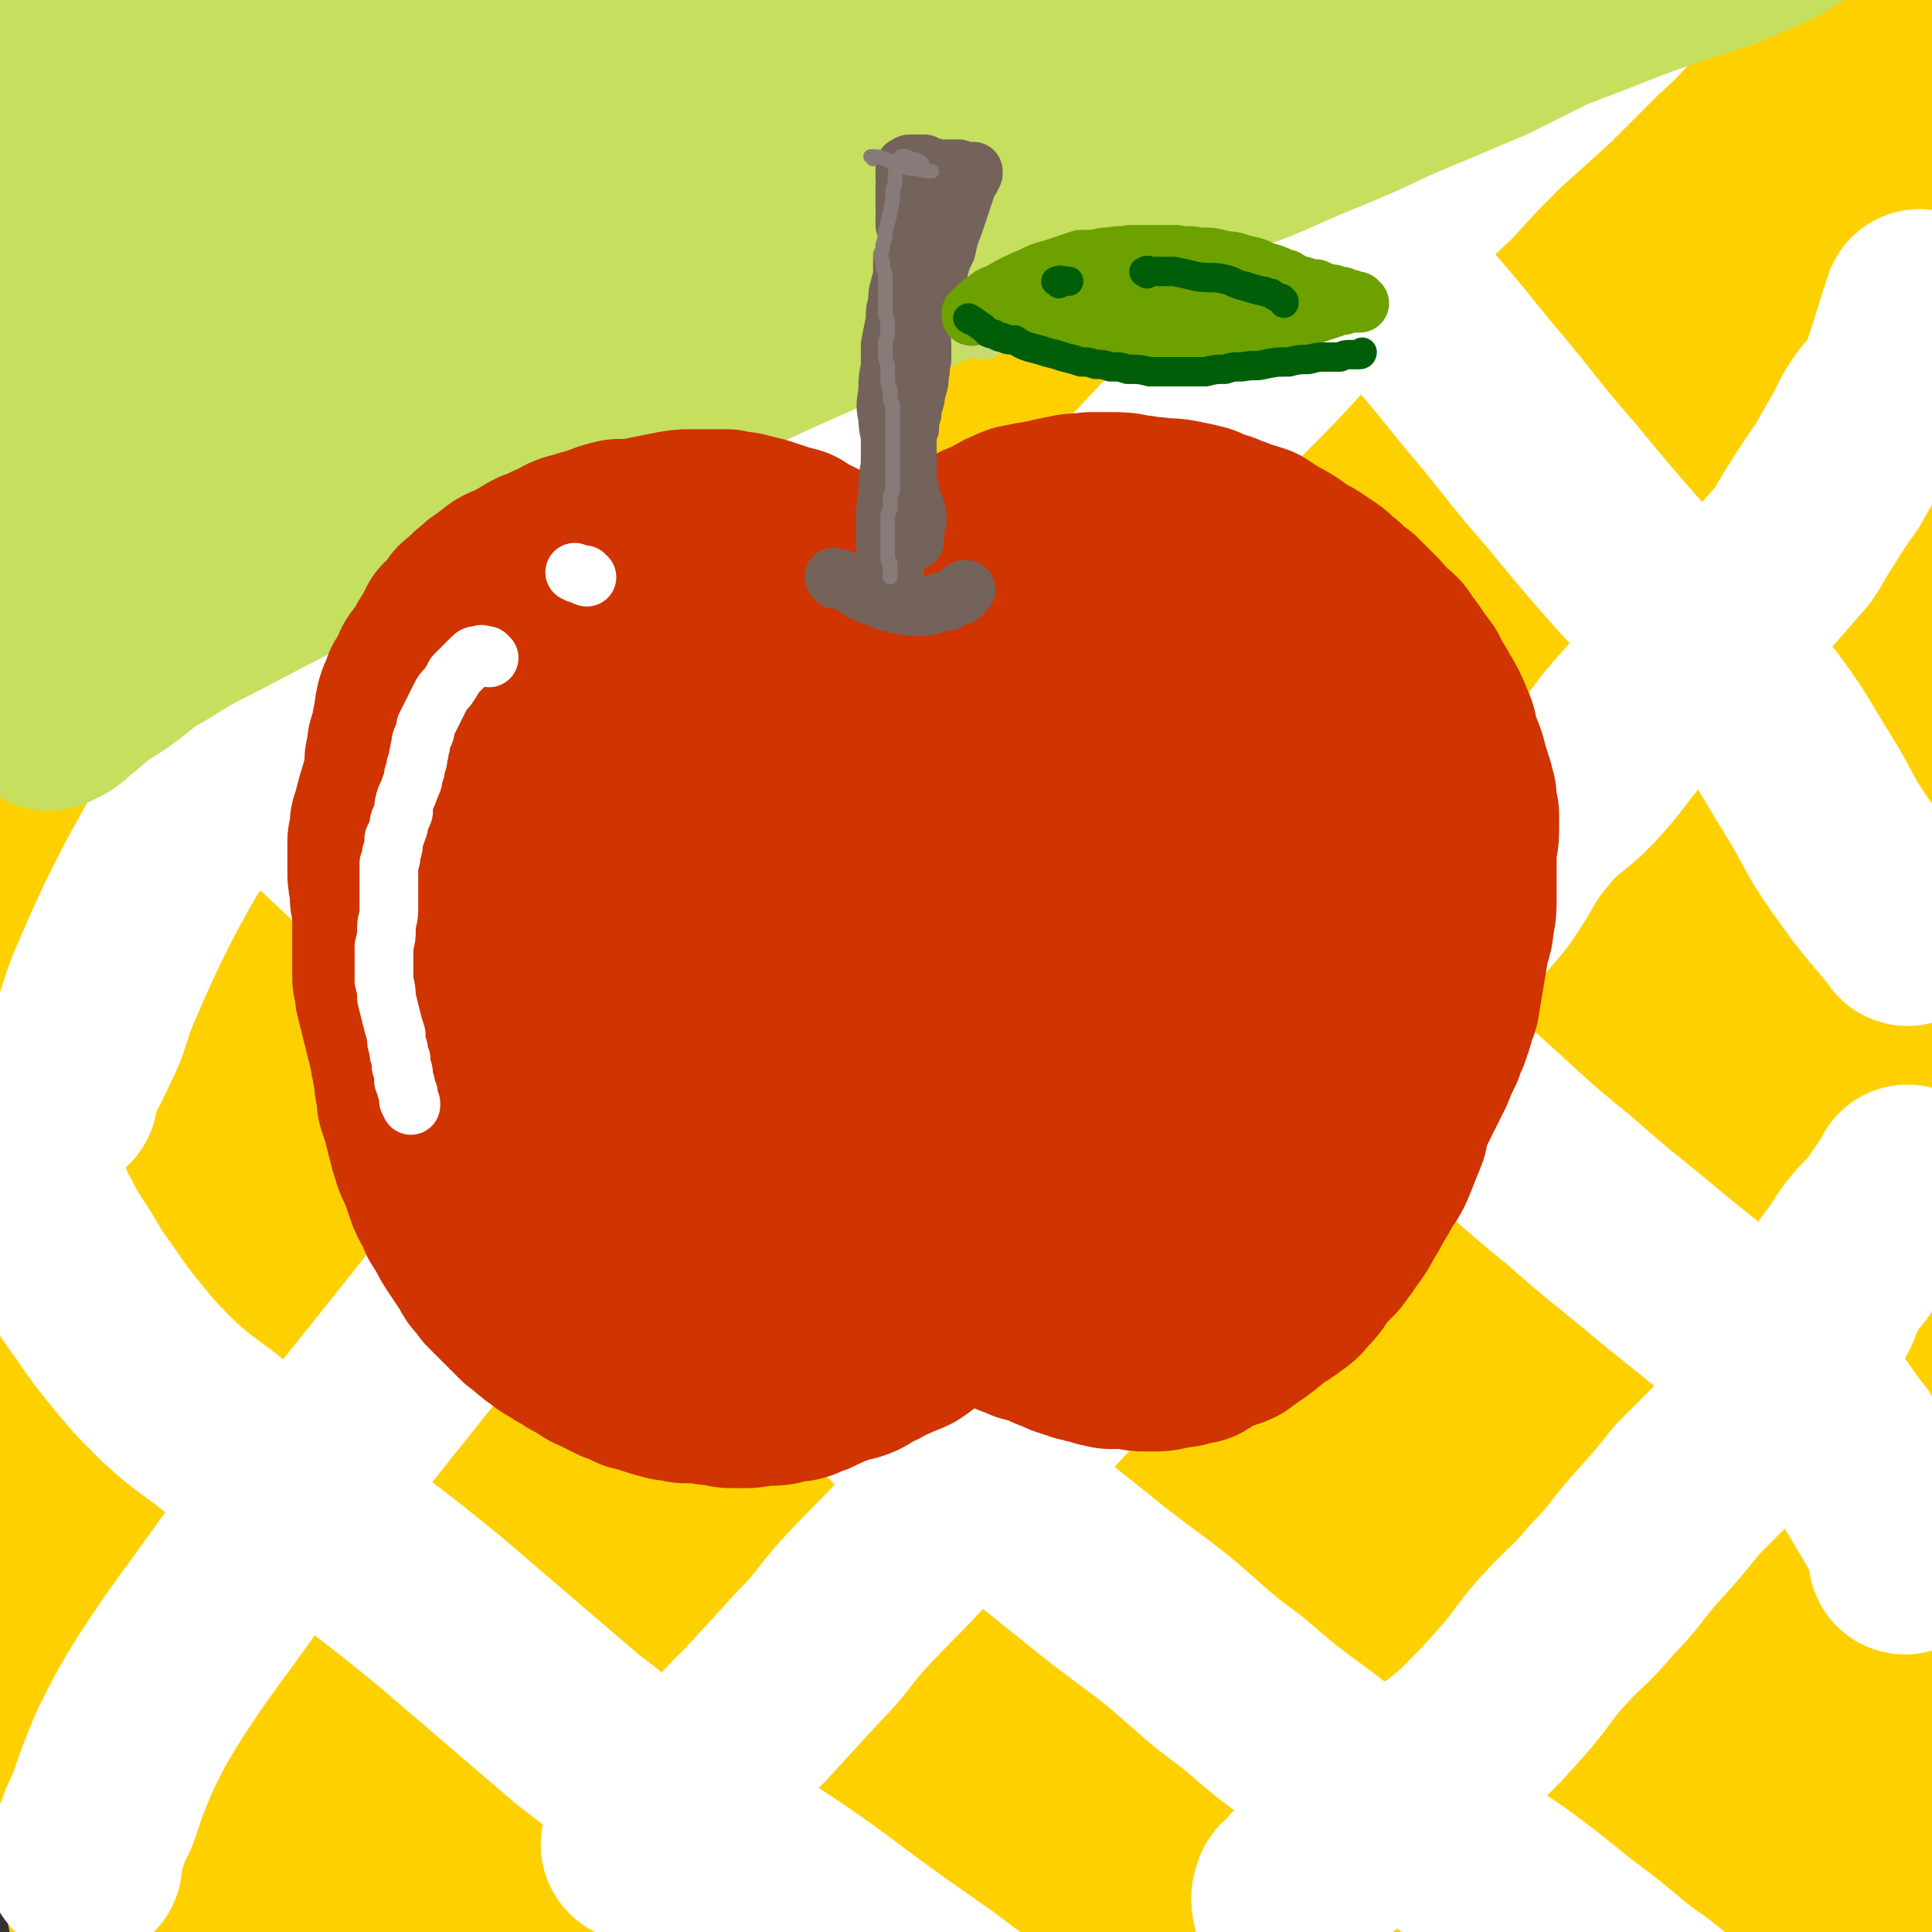
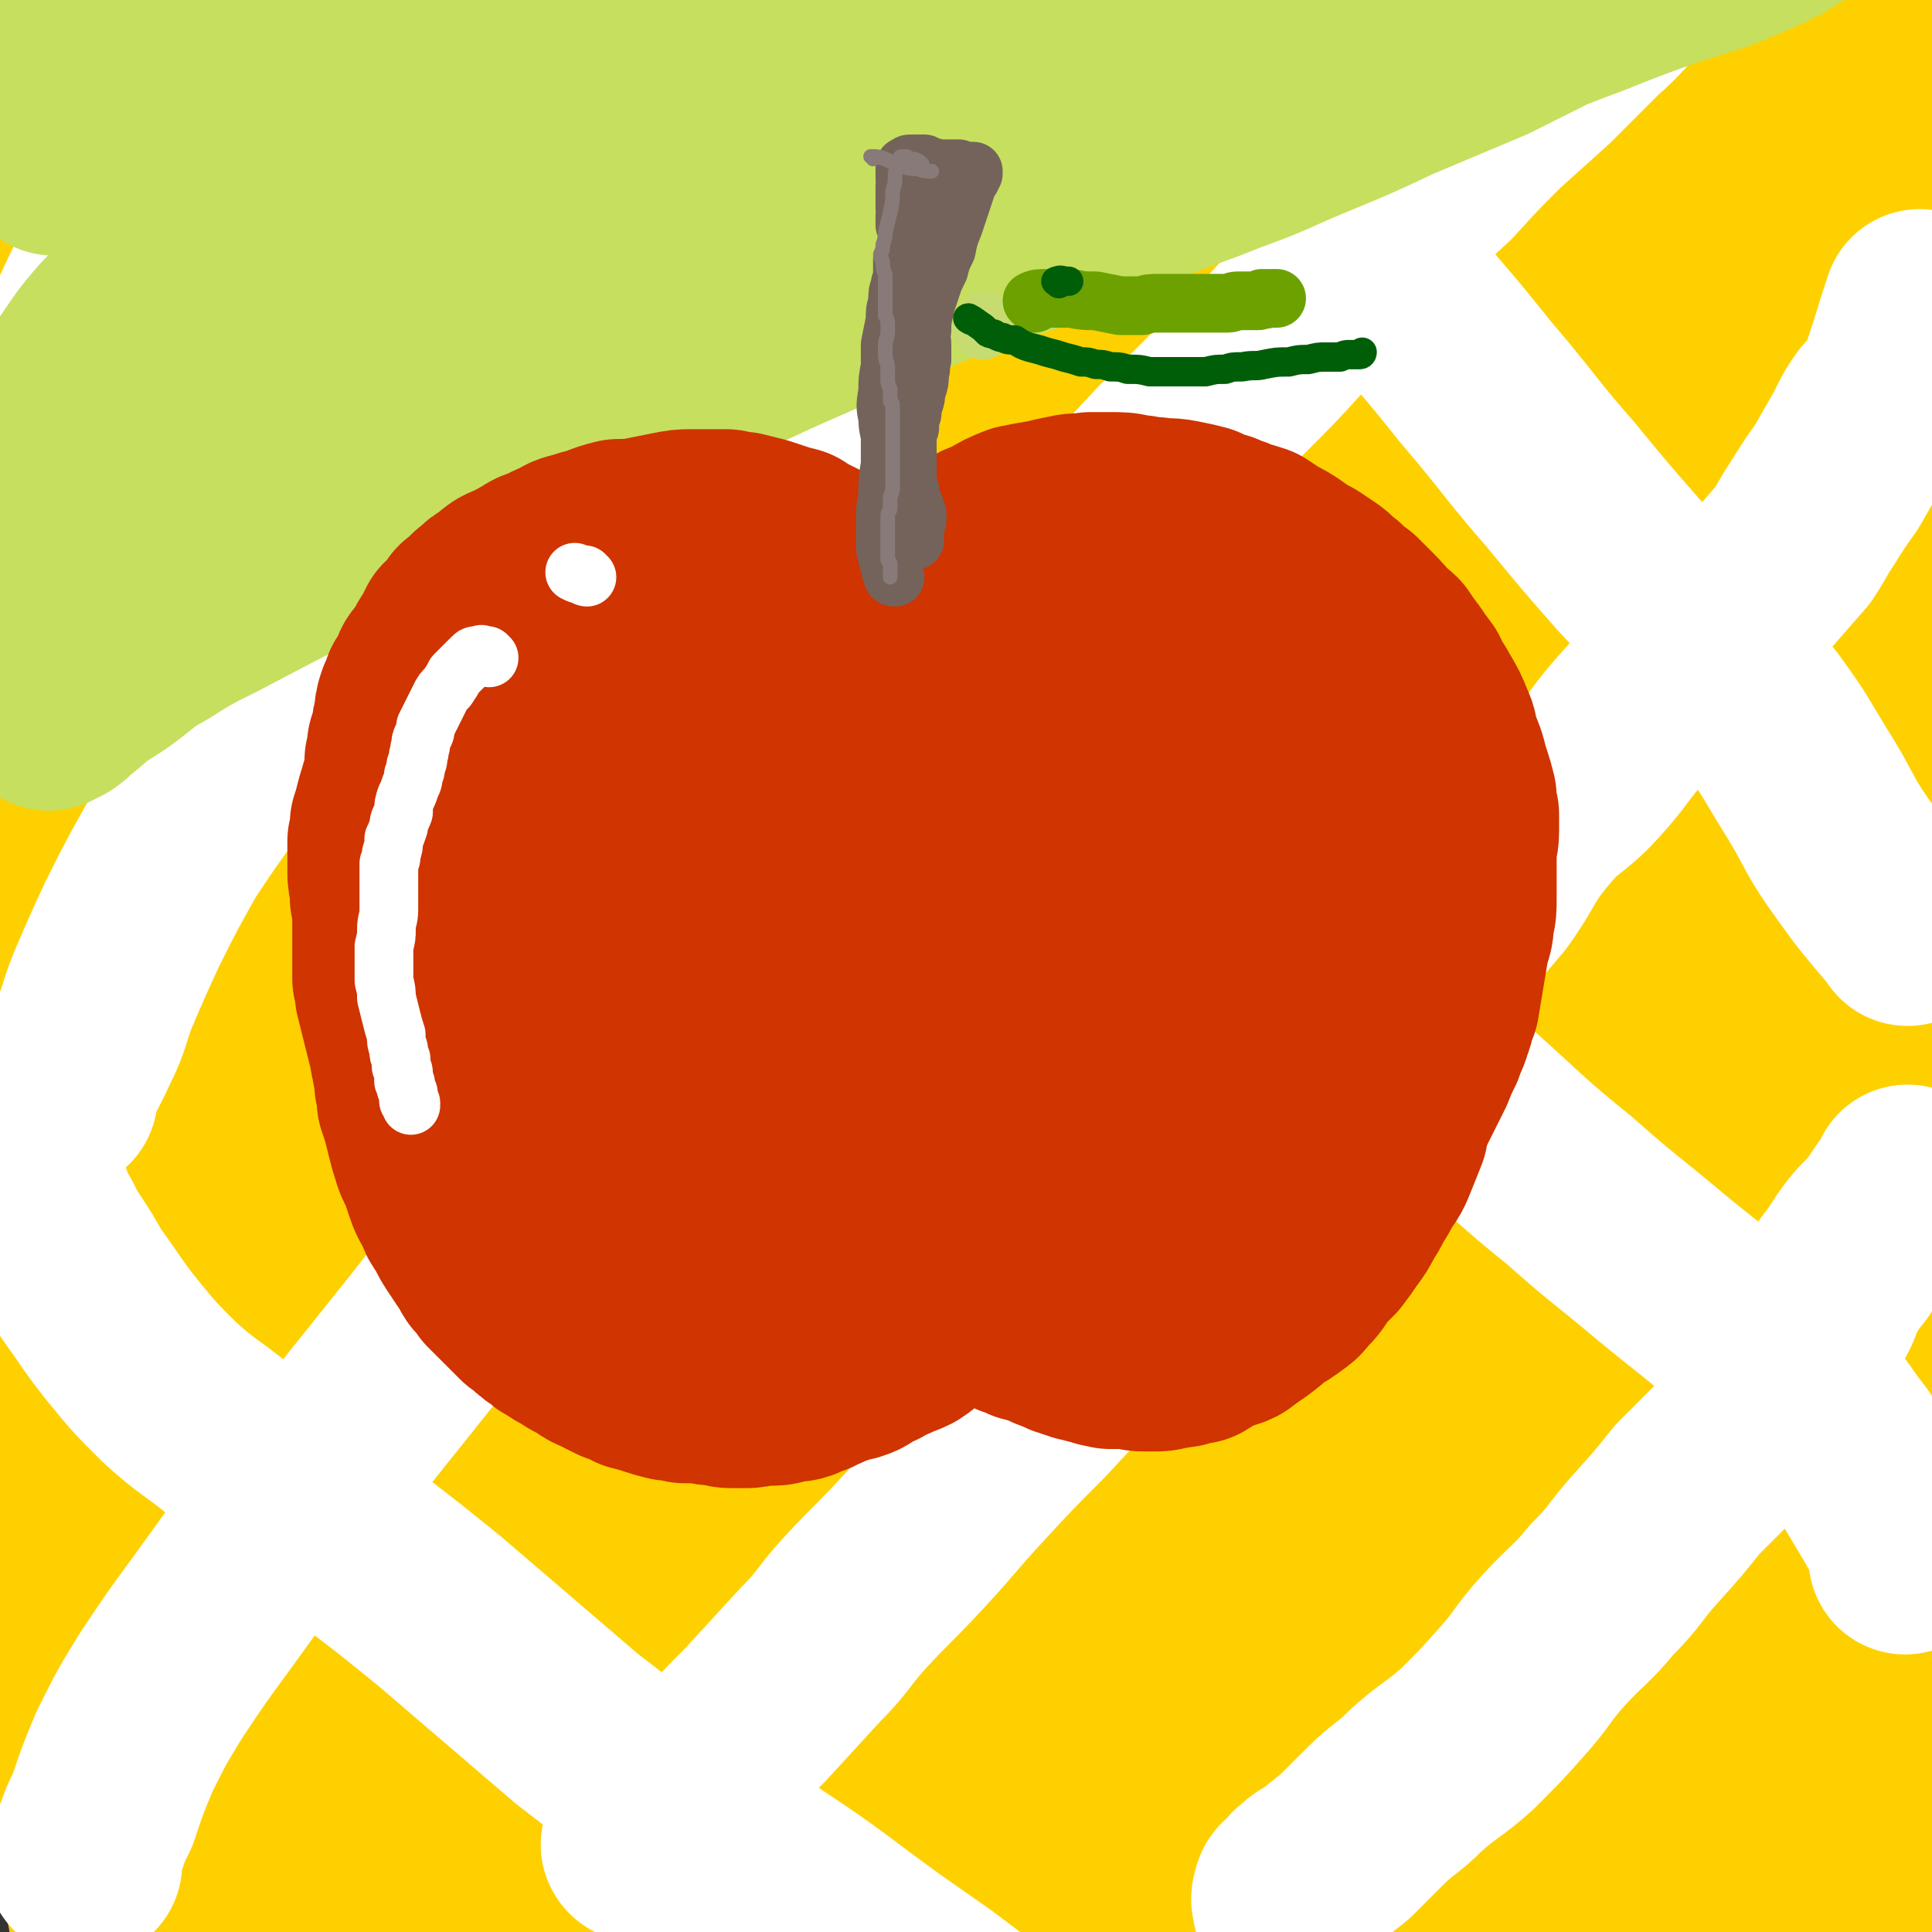
<svg xmlns="http://www.w3.org/2000/svg" viewBox="0 0 790 790" version="1.1">
  <rect x="0" y="0" width="790" height="790" fill="#333333" stroke="none" />
  <g fill="none" stroke="#FFD000" stroke-width="79" stroke-linecap="round" stroke-linejoin="round">
    <path d="M99,219c0,0 -1,-2 -1,-1 -14,48 -16,49 -27,99 -11,50 -10,50 -16,101 -6,54 -6,54 -9,108 -3,55 -3,55 -3,111 -1,47 1,47 1,94 1,24 1,24 1,49 1,6 1,10 2,12 0,1 -1,-4 -1,-7 -2,-24 -2,-24 -5,-48 -3,-45 -4,-45 -7,-91 -3,-52 -3,-52 -4,-105 -1,-61 1,-61 1,-122 1,-67 0,-67 1,-133 2,-64 2,-64 6,-128 2,-53 2,-53 6,-106 3,-36 3,-36 7,-72 1,-10 1,-10 3,-21 1,-5 1,-5 3,-10 0,-1 1,-2 1,-1 1,4 2,6 1,12 -1,25 -3,25 -5,50 -3,42 -3,42 -5,83 -3,46 -2,46 -3,92 -1,55 0,55 -2,109 -1,50 -1,50 -3,99 -2,41 -1,42 -4,83 -2,20 -2,21 -6,40 -1,4 -2,5 -4,7 0,0 -1,-1 -1,-2 -5,-11 -9,-11 -10,-23 -3,-42 2,-43 1,-86 0,-46 -3,-45 -3,-91 -1,-61 -1,-61 2,-123 3,-45 7,-44 9,-89 4,-64 3,-64 4,-127 0,-3 -1,-3 0,-5 0,-8 1,-8 2,-16 1,-5 1,-5 3,-11 1,-2 1,-6 1,-5 1,3 1,7 2,14 0,44 0,44 0,89 0,56 0,56 -1,111 0,63 1,63 0,126 -1,64 -4,64 -3,128 0,66 2,66 4,132 2,46 3,46 5,92 1,34 1,34 2,68 1,20 1,20 3,40 0,9 0,9 1,17 0,1 1,3 1,2 0,-19 1,-21 1,-41 -1,-58 -3,-58 -3,-115 0,-74 1,-74 5,-147 3,-70 3,-70 10,-140 8,-73 6,-74 18,-146 11,-65 12,-65 29,-128 12,-43 12,-43 29,-84 4,-9 6,-9 13,-15 3,-2 7,-3 8,0 6,12 7,15 7,30 0,55 -2,55 -7,110 -6,68 -8,68 -14,135 -9,83 -10,83 -16,167 -6,85 -2,85 -8,170 -6,67 -5,67 -15,134 -8,48 -7,49 -21,95 -4,12 -6,12 -14,21 -6,6 -8,10 -14,9 -6,-2 -9,-6 -10,-14 -11,-56 -10,-57 -14,-115 -5,-81 -3,-82 -3,-163 1,-86 1,-86 5,-172 4,-92 2,-92 10,-183 6,-69 6,-69 17,-138 6,-40 4,-42 17,-81 3,-10 6,-10 14,-17 10,-9 11,-15 21,-15 10,1 15,6 18,17 13,49 13,52 14,104 3,64 -4,64 -5,129 -2,73 3,73 -1,145 -3,73 -7,73 -13,146 -6,62 -5,62 -11,124 -4,48 -3,48 -9,96 -2,24 -2,24 -7,48 -1,4 -2,6 -4,8 -2,0 -3,-2 -3,-5 -3,-31 -4,-31 -4,-63 1,-72 2,-72 6,-144 5,-79 2,-79 11,-157 10,-82 9,-83 28,-164 16,-65 18,-65 41,-128 12,-33 13,-33 31,-62 3,-6 6,-7 12,-8 4,0 8,1 8,6 4,31 3,33 1,66 -5,71 -7,71 -16,142 -9,79 -10,79 -19,159 -9,84 -9,84 -17,169 -8,76 -5,76 -14,152 -6,49 -6,49 -18,97 -3,15 -4,17 -12,28 -1,3 -5,2 -6,0 -7,-13 -7,-16 -9,-32 -7,-62 -8,-62 -9,-125 0,-85 -1,-85 7,-170 7,-92 7,-93 24,-184 16,-89 16,-90 41,-178 21,-74 21,-74 49,-147 16,-43 15,-44 38,-83 4,-9 8,-10 16,-11 5,-1 10,1 10,7 3,38 1,40 -4,80 -9,75 -12,74 -25,149 -15,86 -16,86 -30,172 -15,87 -13,87 -27,173 -12,75 -12,75 -25,150 -10,54 -9,54 -20,107 -4,18 -4,19 -11,36 -1,4 -4,8 -5,7 -1,-1 0,-5 0,-11 6,-48 6,-48 13,-96 11,-78 10,-79 23,-157 15,-87 15,-87 34,-173 21,-90 20,-91 46,-180 22,-76 22,-77 52,-150 16,-41 17,-43 41,-79 6,-8 9,-8 19,-10 7,-2 13,-4 15,2 7,16 6,22 2,44 -12,65 -17,65 -34,130 -21,80 -23,79 -42,160 -22,90 -21,91 -40,182 -18,85 -17,85 -34,169 -13,66 -12,66 -25,131 -6,28 -4,29 -12,57 -1,4 -4,9 -6,8 -1,-3 0,-8 1,-17 4,-60 4,-60 11,-120 10,-85 8,-85 23,-170 17,-94 16,-95 40,-188 22,-86 22,-87 53,-171 24,-68 25,-67 56,-132 18,-37 18,-38 41,-70 5,-8 11,-12 16,-10 4,1 3,8 1,16 -13,63 -15,62 -31,125 -21,84 -22,83 -42,168 -22,92 -21,92 -41,185 -20,89 -20,89 -40,178 -16,72 -14,73 -33,145 -11,46 -11,46 -26,90 -4,10 -4,11 -11,18 -1,2 -4,2 -4,0 -1,-31 0,-33 3,-65 8,-80 6,-80 19,-159 16,-91 16,-91 40,-180 25,-90 25,-90 59,-177 32,-82 33,-82 72,-160 29,-56 29,-57 64,-109 13,-21 15,-21 33,-37 5,-4 12,-10 13,-5 4,16 2,24 -4,47 -16,66 -19,65 -38,131 -25,83 -27,82 -51,165 -27,93 -26,94 -50,187 -23,88 -23,88 -46,175 -19,74 -20,74 -38,149 -11,47 -10,47 -21,94 -2,11 -2,12 -5,22 0,1 -1,0 -1,-1 3,-35 3,-36 8,-72 11,-81 8,-81 22,-162 16,-92 16,-93 38,-184 24,-98 24,-98 56,-194 27,-83 26,-83 61,-163 26,-63 28,-63 61,-122 14,-26 15,-26 33,-49 5,-5 10,-9 13,-7 4,3 3,10 2,19 -11,56 -14,56 -28,111 -19,75 -21,74 -39,149 -21,85 -21,86 -39,172 -18,87 -18,87 -34,174 -14,81 -14,81 -27,162 -10,63 -9,63 -19,126 -4,29 -4,29 -9,58 -1,4 -2,9 -2,8 0,-2 1,-7 2,-14 9,-65 9,-65 18,-131 11,-88 9,-88 23,-176 16,-98 15,-98 37,-195 23,-102 23,-102 53,-203 26,-86 25,-87 58,-171 19,-49 22,-48 47,-94 6,-11 7,-11 16,-19 2,-2 7,-4 7,-1 -3,30 -5,34 -13,68 -17,69 -20,69 -38,138 -22,84 -22,84 -41,169 -20,86 -20,86 -37,173 -16,82 -14,82 -28,164 -12,67 -11,67 -23,133 -8,46 -8,46 -17,91 0,0 -1,0 -1,0 4,-28 4,-29 8,-57 9,-76 8,-76 19,-152 12,-86 12,-86 29,-172 17,-89 19,-88 40,-177 20,-82 19,-82 42,-164 16,-57 17,-57 36,-113 6,-16 7,-16 14,-31 2,-4 5,-10 3,-8 -6,15 -8,21 -17,42 -28,65 -29,64 -57,130 -32,73 -32,73 -63,147 -31,76 -29,77 -60,152 -29,71 -30,71 -59,142 -25,59 -25,59 -50,119 -14,31 -13,32 -27,63 -3,6 -4,7 -7,11 -1,1 -1,-1 -1,-2 11,-30 13,-29 24,-59 25,-73 22,-74 49,-147 29,-81 30,-80 63,-160 34,-83 34,-83 71,-165 35,-78 34,-78 72,-154 30,-59 30,-59 64,-115 16,-24 17,-25 37,-46 6,-5 11,-8 15,-4 7,5 9,10 9,22 -4,56 -6,57 -17,114 -15,73 -19,72 -36,145 -18,79 -19,79 -35,158 -16,76 -16,76 -30,152 -13,69 -12,69 -24,138 -9,52 -9,52 -19,104 -4,24 -4,24 -9,47 -1,5 -2,8 -4,9 0,1 -1,-2 -1,-4 3,-34 3,-34 8,-67 10,-67 10,-67 23,-133 14,-75 14,-75 30,-150 17,-77 17,-77 37,-154 19,-73 19,-73 40,-145 16,-56 16,-56 35,-111 7,-21 8,-21 17,-41 1,-2 3,-4 4,-3 2,4 2,6 1,12 -10,53 -12,53 -23,106 -16,70 -17,70 -33,139 -17,76 -17,76 -34,152 -16,73 -17,73 -32,146 -13,63 -11,64 -24,127 -10,52 -9,52 -22,103 -3,14 -4,14 -10,26 -2,4 -4,7 -6,5 -3,-2 -3,-6 -2,-13 4,-62 4,-62 12,-124 11,-84 10,-85 26,-169 17,-86 17,-86 39,-171 24,-89 25,-89 55,-177 22,-64 22,-64 51,-126 8,-18 10,-17 22,-33 4,-5 4,-7 9,-10 2,-2 6,-1 6,2 3,30 3,32 1,65 -4,65 -4,65 -12,130 -8,69 -9,69 -20,139 -11,69 -12,69 -23,138 -11,66 -11,67 -21,133 -8,60 -7,60 -16,120 -6,40 -6,40 -13,81 -3,18 -3,17 -7,35 0,2 -1,5 -1,4 0,-3 0,-6 0,-11 3,-45 4,-45 7,-90 4,-65 2,-65 7,-129 5,-76 4,-77 12,-152 8,-81 7,-81 20,-161 11,-74 10,-75 27,-148 11,-51 13,-51 28,-101 4,-13 5,-13 11,-25 1,-2 3,-4 5,-4 2,1 2,3 2,6 2,30 2,30 1,60 -1,56 -2,56 -5,112 -2,62 -2,62 -4,123 -1,68 -1,68 -2,136 0,58 0,58 -1,117 0,55 0,55 -1,109 -1,43 -2,43 -4,85 -1,23 0,23 -2,46 -1,5 -1,6 -3,11 0,1 -2,2 -2,1 -1,-8 0,-9 -1,-19 -4,-55 -5,-54 -8,-109 -3,-64 -1,-64 -4,-128 -4,-78 -7,-78 -8,-156 -2,-82 -3,-82 1,-165 3,-72 4,-72 13,-144 6,-51 6,-51 16,-102 2,-9 4,-8 7,-16 4,-9 4,-9 8,-18 1,-3 2,-5 4,-6 1,0 2,2 2,4 3,19 3,19 4,39 2,52 2,52 2,105 1,58 0,58 0,116 1,66 1,66 2,133 1,61 1,61 2,123 0,57 0,57 -1,114 -1,45 -1,45 -3,91 -2,32 -2,32 -6,64 -2,13 -1,14 -5,27 -1,5 -2,6 -4,9 -1,1 -2,1 -3,0 -2,-5 -2,-6 -3,-12 -7,-49 -7,-49 -12,-98 -6,-56 -6,-56 -11,-112 -5,-66 -8,-66 -10,-132 -2,-71 -1,-71 2,-143 3,-61 3,-62 10,-123 6,-51 6,-51 15,-102 4,-27 4,-27 11,-55 2,-9 3,-9 6,-18 4,-12 4,-12 7,-24 3,-7 2,-7 6,-14 1,-3 2,-4 4,-4 2,0 3,2 4,5 3,21 3,21 4,42 2,46 3,46 2,92 -1,50 -4,50 -7,99 -3,57 -3,57 -6,113 -2,58 -2,58 -4,116 -2,55 -2,55 -3,111 -1,44 -1,44 -2,88 -1,27 -1,27 -1,53 0,11 0,11 0,22 0,8 0,8 1,16 0,4 0,4 1,7 0,2 0,2 0,3 1,1 1,0 2,0 1,1 1,1 3,1 1,0 1,-1 3,-1 0,0 0,0 1,-1 1,0 1,0 1,0 0,0 0,0 0,0 -1,-1 -1,-1 -2,-2 -2,0 -2,0 -5,0 -14,0 -14,1 -28,0 -35,0 -35,0 -69,-1 -30,-1 -30,-1 -60,-4 -32,-3 -32,-4 -64,-7 -38,-3 -38,-5 -75,-6 -33,-1 -33,0 -67,2 -30,2 -30,2 -60,6 -25,3 -25,3 -49,8 -16,3 -16,3 -32,8 -9,3 -9,4 -18,8 -5,2 -5,2 -10,4 -1,1 -3,1 -3,1 0,1 2,1 4,1 7,1 7,1 14,1 19,-1 19,-1 38,-3 28,-2 28,-3 55,-5 31,-1 31,-2 61,-1 35,0 35,1 69,2 35,2 35,3 70,5 35,2 35,2 71,4 33,2 33,3 67,4 25,1 26,1 51,1 14,0 14,-1 28,-2 6,0 5,0 11,-1 4,0 4,0 8,0 2,0 2,0 4,0 1,0 1,0 2,0 0,0 -1,0 -2,0 -1,0 -1,0 -1,0 -1,-2 -2,-3 -2,-5 -2,-16 -2,-16 -3,-33 -1,-37 -1,-37 -2,-75 0,-31 0,-31 1,-62 1,-31 1,-31 3,-63 1,-36 0,-36 3,-73 3,-37 5,-36 8,-73 2,-35 0,-35 2,-70 2,-34 3,-34 5,-68 2,-30 2,-30 4,-61 1,-28 1,-28 3,-56 1,-22 2,-22 2,-44 -1,-13 -2,-13 -3,-27 -1,-11 -1,-11 -1,-23 0,-10 2,-10 2,-21 0,-7 0,-7 0,-15 0,-5 1,-5 1,-11 0,-4 -1,-4 -1,-8 0,-2 1,-2 1,-5 0,-1 0,-1 0,-2 0,-1 0,-1 0,-2 0,0 0,-1 0,-1 -1,1 -1,2 -2,3 -1,4 -1,5 -1,9 -1,10 -1,10 -2,19 -1,2 -1,2 -1,3 " />
  </g>
  <g fill="none" stroke="#FFFFFF" stroke-width="79" stroke-linecap="round" stroke-linejoin="round">
    <path d="M528,780c0,0 0,-1 -1,-1 0,-2 -1,-2 0,-4 0,-2 1,-2 3,-3 2,-2 1,-3 3,-4 3,-3 4,-3 7,-5 5,-4 5,-4 10,-8 6,-6 6,-6 12,-12 8,-8 9,-7 17,-15 10,-9 11,-8 21,-17 10,-10 10,-10 18,-19 9,-10 8,-11 17,-21 10,-11 11,-10 20,-21 10,-10 9,-11 18,-21 9,-10 9,-10 17,-20 8,-8 8,-8 16,-16 7,-9 7,-9 13,-18 6,-7 6,-7 11,-15 4,-6 4,-6 8,-12 3,-5 3,-5 6,-11 3,-5 2,-5 5,-11 3,-5 3,-5 7,-10 3,-5 3,-5 6,-9 4,-5 5,-5 9,-10 2,-3 2,-3 4,-6 2,-3 3,-3 4,-6 1,-1 1,-1 1,-2 " />
    <path d="M262,755c-1,0 -2,-1 -1,-1 1,-2 2,-1 4,-3 2,-2 2,-2 4,-5 5,-5 5,-4 10,-10 5,-7 5,-7 11,-14 9,-11 9,-11 19,-21 11,-12 11,-12 22,-24 10,-10 9,-11 18,-21 12,-13 12,-12 24,-25 13,-14 12,-14 25,-28 12,-13 12,-13 25,-26 13,-14 13,-14 26,-28 12,-12 12,-12 23,-25 14,-15 15,-15 29,-30 11,-12 11,-12 22,-25 12,-13 12,-14 23,-27 11,-13 11,-13 21,-26 11,-14 11,-14 22,-28 10,-13 10,-12 20,-24 10,-14 8,-15 19,-28 9,-11 11,-9 21,-20 10,-11 9,-12 19,-23 8,-9 8,-9 17,-18 9,-9 10,-9 18,-18 8,-8 8,-9 16,-18 7,-8 7,-8 14,-16 4,-6 4,-7 8,-13 5,-8 5,-8 10,-15 4,-7 4,-7 8,-14 4,-7 3,-7 8,-14 3,-3 4,-2 6,-5 3,-4 2,-4 3,-9 1,-1 1,-1 1,-3 4,-12 4,-13 8,-25 " />
    <path d="M35,762c-1,0 -2,-1 -1,-1 1,-5 1,-5 3,-9 2,-6 2,-6 5,-12 4,-12 4,-12 9,-24 7,-14 7,-14 15,-27 10,-15 10,-15 21,-30 13,-18 13,-18 26,-36 15,-19 15,-19 30,-38 16,-20 16,-20 32,-40 14,-18 14,-18 28,-35 13,-17 14,-16 27,-32 12,-16 11,-16 24,-32 13,-16 13,-16 26,-33 14,-17 14,-17 29,-34 14,-18 14,-18 29,-35 15,-17 15,-17 30,-34 14,-16 13,-16 27,-33 14,-15 13,-15 27,-31 14,-16 14,-16 28,-31 14,-15 14,-15 28,-30 14,-14 14,-14 28,-28 11,-11 11,-11 22,-23 10,-10 10,-10 21,-21 9,-10 9,-10 18,-20 11,-12 11,-12 23,-23 10,-11 10,-11 21,-22 10,-9 10,-9 20,-18 10,-10 10,-10 20,-20 8,-7 7,-7 15,-15 7,-7 7,-6 14,-13 6,-6 6,-6 12,-12 5,-5 5,-5 9,-11 4,-4 4,-4 7,-8 1,-3 1,-3 3,-5 1,-2 1,-2 1,-4 0,0 0,-1 -1,-1 " />
    <path d="M25,448c0,0 -2,0 -1,-1 4,-10 5,-10 10,-21 5,-10 4,-11 8,-21 6,-14 6,-14 12,-27 8,-16 8,-16 17,-32 10,-15 10,-15 21,-30 14,-18 14,-18 29,-36 11,-13 12,-13 24,-26 14,-16 14,-16 28,-32 12,-14 12,-14 25,-28 15,-16 15,-16 30,-33 13,-14 14,-14 27,-28 14,-14 14,-14 27,-29 13,-14 13,-14 26,-28 14,-15 14,-15 29,-30 12,-13 13,-13 25,-26 12,-12 12,-12 23,-23 10,-11 10,-11 20,-21 11,-10 11,-10 22,-21 8,-7 8,-7 16,-14 7,-6 7,-6 14,-12 6,-5 6,-5 11,-9 1,-1 1,-1 1,-1 " />
    <path d="M24,169c0,0 -1,-1 -1,-1 1,-8 1,-9 4,-16 3,-11 3,-11 8,-21 6,-13 6,-13 13,-26 10,-17 9,-17 21,-33 11,-15 12,-14 25,-28 13,-15 13,-16 26,-31 11,-11 12,-11 23,-22 11,-11 11,-11 22,-22 11,-10 10,-11 21,-21 10,-10 11,-9 22,-18 9,-9 9,-9 19,-17 7,-6 11,-8 15,-11 " />
    <path d="M15,493c0,-1 -1,-2 -1,-1 2,4 2,5 5,9 3,6 3,6 7,12 4,6 4,7 8,13 8,11 8,12 16,22 9,11 9,11 19,21 12,11 13,10 25,20 14,11 14,11 27,22 14,11 13,11 26,22 17,13 17,13 33,26 14,12 14,12 28,24 14,12 14,12 28,24 13,10 13,10 26,20 14,11 13,12 26,22 14,9 15,8 28,17 12,8 12,8 23,16 12,9 12,9 23,17 10,7 10,7 20,14 8,6 8,6 16,12 6,4 6,4 12,8 5,3 5,3 10,6 1,1 1,0 2,1 " />
-     <path d="M27,209c0,0 -1,-1 -1,-1 1,4 2,6 4,11 4,7 4,7 9,15 8,11 8,12 16,23 12,15 12,15 26,29 14,15 15,15 30,29 18,16 18,16 35,32 15,14 15,14 30,28 14,14 14,14 27,28 15,15 15,15 30,31 15,16 15,16 29,32 15,16 15,16 30,33 16,17 16,17 32,34 16,17 15,17 32,33 15,15 15,15 32,29 15,13 15,13 30,25 16,13 16,13 31,25 15,12 15,11 30,23 14,12 14,13 29,24 14,12 14,12 29,23 13,10 13,10 27,20 14,10 14,10 28,20 13,9 13,8 26,17 12,9 12,9 23,18 12,9 12,9 24,19 9,7 9,6 18,14 8,7 8,7 15,15 6,7 6,7 11,15 1,1 1,1 2,2 " />
    <path d="M138,42c0,0 -1,-1 -1,-1 7,3 8,4 15,7 8,3 8,3 16,7 13,6 13,6 26,14 11,6 11,6 21,13 11,8 10,9 20,17 13,11 14,10 26,21 15,14 15,14 29,29 14,14 15,14 28,29 17,18 16,19 33,37 17,18 17,18 34,36 17,17 17,17 35,34 18,18 18,19 36,36 18,17 18,17 37,34 18,16 18,15 37,31 19,17 19,17 37,34 17,15 17,15 34,31 20,18 20,19 41,36 18,16 18,15 37,31 17,14 18,14 34,28 14,12 15,11 27,25 9,9 8,10 16,20 6,11 6,11 12,21 6,10 6,10 11,20 1,2 0,3 0,5 " />
    <path d="M472,11c-1,0 -2,-1 -1,-1 1,3 1,4 4,8 4,5 4,5 9,9 7,8 7,8 14,15 11,11 11,11 22,21 10,11 10,11 20,21 11,12 12,12 22,24 12,13 12,13 24,27 12,14 12,15 24,29 14,17 14,18 28,34 14,17 14,17 28,33 14,15 15,15 29,30 13,15 13,15 25,30 11,15 10,15 20,31 8,13 7,14 16,27 10,14 10,14 21,27 2,2 2,2 3,4 " />
  </g>
  <g fill="none" stroke="#C6DF5F" stroke-width="79" stroke-linecap="round" stroke-linejoin="round">
    <path d="M44,42c0,0 -2,0 -1,-1 2,-2 3,-1 7,-3 14,-8 14,-8 29,-16 14,-8 15,-8 29,-16 12,-7 12,-7 23,-14 7,-4 7,-4 13,-9 3,-2 5,-3 4,-5 -1,-2 -3,-3 -6,-2 -18,2 -19,2 -37,7 -21,7 -22,6 -42,16 -11,5 -10,7 -20,14 -8,6 -9,6 -15,13 -4,3 -3,7 -5,8 -1,1 0,-2 0,-4 -2,-7 -3,-7 -4,-14 0,-2 1,-2 2,-4 3,-6 3,-6 7,-12 5,-9 5,-9 12,-18 8,-12 9,-12 18,-23 6,-6 6,-6 12,-12 3,-3 3,-3 7,-6 1,-1 4,-4 3,-3 -1,3 -4,5 -7,10 -11,15 -13,14 -22,30 -10,19 -8,20 -15,39 -6,16 -6,16 -10,31 -3,8 -3,13 -4,17 " />
-     <path d="M47,38c0,0 -2,0 -1,-1 9,-7 10,-7 19,-15 24,-19 24,-20 49,-38 18,-13 18,-13 37,-26 10,-6 10,-6 21,-13 5,-3 5,-3 10,-6 0,0 1,1 1,1 -10,11 -10,12 -22,22 -25,23 -27,22 -53,45 -24,22 -26,21 -47,45 -16,19 -14,21 -27,42 -12,20 -15,20 -22,41 -2,5 3,7 6,10 0,1 0,-1 1,-2 1,-4 1,-4 3,-7 5,-6 5,-6 11,-11 12,-12 11,-12 24,-22 28,-21 27,-22 57,-40 28,-17 30,-15 59,-30 30,-15 29,-16 59,-30 18,-8 18,-8 37,-15 10,-4 11,-3 21,-6 3,-1 4,-1 6,-1 1,1 1,2 0,2 -7,5 -8,4 -15,9 -30,17 -30,18 -61,36 -34,19 -35,18 -69,38 -36,21 -37,19 -71,44 -27,20 -28,20 -51,45 -17,19 -18,27 -29,42 " />
    <path d="M32,155c0,-1 -1,-1 -1,-1 7,-10 7,-11 15,-20 27,-28 26,-29 55,-55 28,-23 30,-22 60,-43 26,-18 26,-18 53,-34 20,-13 21,-13 42,-24 15,-7 15,-8 31,-14 8,-3 8,-3 16,-4 3,0 5,0 5,2 0,2 -2,3 -4,5 -12,10 -12,10 -25,19 -24,18 -25,17 -50,33 -29,20 -29,19 -58,39 -30,20 -30,20 -59,42 -26,21 -27,20 -52,42 -16,16 -16,16 -31,34 -9,11 -12,11 -17,24 -3,6 -1,8 2,14 0,2 2,2 4,1 2,0 2,-1 3,-2 2,-5 1,-5 3,-9 5,-9 6,-9 12,-17 13,-15 12,-16 26,-30 25,-23 26,-23 54,-43 29,-20 30,-19 61,-37 33,-18 33,-18 68,-35 26,-13 27,-13 54,-25 23,-10 23,-11 47,-20 18,-7 19,-6 38,-13 13,-4 13,-5 25,-9 7,-2 7,-2 13,-4 2,0 3,-1 4,-1 1,0 1,1 1,2 -5,4 -5,4 -11,7 -19,12 -19,12 -38,24 -29,18 -29,17 -58,36 -30,20 -30,20 -61,40 -32,21 -31,22 -63,42 -33,21 -34,20 -66,41 -29,18 -30,17 -57,38 -19,15 -19,15 -35,32 -12,12 -13,12 -21,25 -4,6 -2,10 -4,15 " />
    <path d="M17,254c-1,0 -2,0 -1,-1 8,-12 8,-13 19,-24 17,-18 17,-19 36,-34 25,-20 26,-19 53,-35 29,-17 29,-16 59,-31 30,-14 30,-14 60,-27 32,-15 32,-15 64,-28 33,-14 33,-13 66,-27 31,-12 31,-12 62,-25 27,-11 27,-11 53,-21 25,-10 25,-10 50,-20 22,-8 22,-8 44,-18 13,-5 13,-7 27,-12 8,-3 8,-2 16,-4 6,-1 6,-1 13,-2 4,0 4,0 8,-1 1,0 1,-1 3,-1 0,0 1,0 1,0 -3,2 -3,2 -6,4 -6,3 -6,3 -12,6 -11,6 -11,7 -22,13 -16,9 -17,9 -33,17 -17,10 -17,10 -35,20 -21,12 -20,12 -42,23 -23,12 -23,12 -47,24 -23,11 -23,11 -46,22 -24,11 -24,11 -48,22 -23,10 -23,10 -46,20 -24,10 -24,10 -48,20 -22,10 -22,11 -44,21 -22,9 -22,9 -43,19 -22,9 -22,9 -44,19 -21,9 -21,8 -42,19 -16,7 -16,7 -31,16 -8,6 -8,6 -15,13 -4,3 -3,4 -7,9 -3,3 -3,3 -6,7 -2,3 -2,3 -4,7 -2,2 -2,2 -4,5 0,1 0,1 -1,2 0,0 0,1 0,0 0,0 -1,-1 0,-2 0,-1 1,0 2,-1 0,0 0,-1 1,-1 1,-1 1,-1 2,-2 2,-1 2,-1 3,-2 4,-4 3,-4 7,-7 5,-5 5,-4 11,-8 7,-4 7,-4 14,-8 10,-5 10,-6 19,-10 15,-8 15,-8 30,-14 17,-7 17,-6 34,-13 18,-8 18,-9 36,-18 19,-9 19,-10 38,-19 22,-10 23,-8 44,-18 22,-11 21,-14 43,-25 24,-12 25,-10 50,-21 24,-11 24,-11 49,-22 23,-10 23,-10 46,-19 22,-9 22,-9 43,-17 21,-8 21,-7 41,-15 20,-7 20,-7 39,-15 17,-7 17,-7 34,-14 15,-5 15,-5 30,-10 13,-5 13,-4 25,-8 11,-4 11,-5 21,-10 9,-4 9,-4 17,-8 7,-3 7,-3 13,-7 5,-2 5,-2 10,-5 4,-2 4,-2 8,-4 2,-1 2,-1 4,-3 1,0 1,-1 2,-1 0,-1 1,-1 1,-1 0,1 0,1 -1,2 0,0 0,0 -1,0 0,1 0,1 -1,2 -2,2 -2,2 -4,4 -7,6 -7,7 -15,13 -11,8 -11,8 -22,14 -13,7 -13,6 -26,12 -15,7 -16,6 -31,13 -16,8 -16,8 -32,16 -19,8 -19,8 -38,16 -17,8 -17,8 -34,15 -17,7 -17,8 -34,14 -17,7 -17,6 -34,13 -16,6 -15,7 -31,14 -19,7 -19,6 -38,13 -17,6 -17,6 -34,12 -17,7 -16,7 -34,14 -19,7 -19,6 -38,13 -16,6 -16,7 -32,13 -15,6 -16,5 -31,12 -17,6 -17,6 -34,13 -15,6 -15,7 -30,13 -14,6 -14,6 -29,12 -11,5 -11,6 -23,11 -11,6 -11,5 -21,11 -9,4 -9,3 -17,8 -6,4 -5,5 -11,10 -5,3 -6,2 -11,6 -4,3 -4,3 -7,6 -3,3 -3,3 -5,6 -2,2 -2,2 -4,5 -2,2 -2,2 -4,3 -2,3 -3,3 -5,6 -1,2 -1,2 -3,4 -1,1 -1,1 -2,3 -2,1 -3,1 -4,3 -1,0 0,0 0,1 0,1 0,1 0,1 1,0 1,0 1,-1 1,0 1,0 1,0 1,-1 2,-2 2,-2 0,0 -1,1 -2,2 0,1 0,0 0,1 -1,0 -1,0 -1,1 0,0 -1,1 -1,1 2,-1 2,-1 4,-2 3,-2 3,-3 6,-5 7,-6 7,-6 15,-11 10,-7 9,-8 20,-14 14,-9 14,-8 29,-16 19,-10 19,-10 37,-19 17,-9 17,-8 34,-17 19,-9 19,-9 37,-18 17,-8 17,-8 34,-15 17,-8 17,-7 34,-15 16,-7 16,-8 33,-15 19,-9 20,-9 40,-18 20,-8 20,-9 41,-18 18,-7 18,-6 37,-14 20,-9 19,-10 40,-18 20,-9 20,-9 40,-18 20,-8 20,-8 41,-16 20,-9 20,-9 40,-16 18,-7 18,-7 36,-14 16,-7 16,-7 32,-13 15,-6 15,-6 29,-11 14,-5 14,-4 27,-9 9,-4 10,-4 18,-8 6,-3 6,-4 12,-7 4,-3 4,-3 7,-5 4,-3 3,-3 7,-5 2,-2 2,-2 4,-3 2,-1 1,-1 3,-2 0,-1 0,0 0,0 1,0 1,-1 1,-1 " />
  </g>
  <g fill="none" stroke="#CF3401" stroke-width="79" stroke-linecap="round" stroke-linejoin="round">
    <path d="M343,238c0,0 -1,-1 -1,-1 -2,-2 -1,-2 -3,-4 0,0 0,0 -1,-1 0,0 0,-1 0,-1 -1,-1 -1,0 -2,-1 -1,-1 0,-1 -1,-2 -1,0 -1,0 -2,-1 -2,-1 -2,-1 -4,-2 -3,-1 -3,-1 -5,-3 -4,-1 -4,-1 -7,-2 -3,-1 -3,-1 -6,-2 -4,-1 -4,-1 -8,-2 -3,0 -3,0 -6,-1 -4,0 -4,0 -7,0 -4,0 -4,0 -7,0 -4,0 -4,0 -9,1 -5,1 -5,1 -10,2 -5,1 -6,1 -11,1 -4,1 -4,1 -9,3 -4,1 -4,1 -7,2 -4,1 -4,1 -7,3 -3,1 -3,1 -6,3 -4,1 -4,1 -7,3 -2,1 -2,1 -5,3 -3,1 -3,1 -5,2 -3,2 -2,2 -5,4 -2,1 -2,1 -4,3 -1,1 -2,1 -3,3 -2,1 -2,2 -4,3 -1,2 -1,2 -3,4 -1,2 -1,1 -3,3 -1,2 -1,2 -2,5 -2,2 -2,2 -3,4 -1,2 -1,2 -3,5 -2,2 -2,2 -3,5 -2,3 -1,3 -3,5 -1,3 -1,3 -2,5 -1,3 -1,3 -1,6 -1,3 -1,3 -1,6 -1,3 -1,3 -2,6 0,3 0,3 -1,6 0,3 0,3 0,5 -1,4 -1,4 -2,7 -1,4 -1,3 -2,7 -1,4 -1,4 -2,7 0,3 0,3 -1,7 0,3 0,3 0,6 0,3 0,3 0,6 0,3 0,3 1,6 0,2 0,2 0,5 1,2 1,2 1,5 0,2 0,2 0,5 0,3 0,3 0,5 0,3 0,3 0,6 0,3 0,3 0,6 0,3 0,3 0,6 1,3 1,3 1,6 1,4 1,4 2,8 1,4 1,4 2,8 1,4 1,4 2,8 0,3 1,3 1,6 1,3 1,3 1,7 1,3 1,3 1,7 1,3 1,3 2,6 1,4 1,4 2,8 1,4 1,4 2,7 1,4 2,4 3,7 1,3 1,3 2,6 1,3 1,3 2,5 2,3 2,3 3,6 1,3 2,2 3,5 2,4 2,4 4,7 2,3 2,3 4,6 2,2 1,2 3,5 2,2 2,2 4,5 2,2 2,2 4,4 2,2 2,2 5,5 2,2 2,2 4,4 2,1 2,2 4,3 2,2 2,2 4,3 2,2 2,2 4,3 3,2 3,2 5,3 3,2 3,2 5,3 4,2 4,3 7,4 4,2 4,2 8,4 3,1 3,1 7,3 4,1 4,1 7,2 3,1 3,1 7,2 3,0 3,0 6,1 3,0 3,0 6,0 3,0 3,1 7,1 3,0 3,1 6,1 3,0 3,0 5,0 3,0 3,0 6,-1 3,0 3,0 6,0 3,0 3,-1 5,-1 3,-1 3,0 6,-1 2,-1 2,-1 5,-2 3,-2 3,-1 6,-3 3,-1 3,-1 6,-2 2,-1 2,-1 4,-1 3,-1 3,-1 5,-3 2,-1 2,-1 5,-2 3,-2 3,-2 6,-3 3,-2 3,-1 7,-3 3,-2 3,-2 5,-5 3,-2 2,-2 4,-4 2,-2 2,-3 3,-5 2,-1 2,-1 3,-3 1,-1 2,0 2,-1 1,-1 1,-2 1,-3 1,0 1,0 1,0 1,0 1,0 2,0 0,0 0,0 0,0 0,0 0,0 1,0 1,1 1,1 1,2 1,0 1,0 1,0 2,1 2,1 3,2 1,1 1,1 2,1 2,2 2,2 4,3 2,1 2,1 3,2 2,1 2,1 4,2 2,1 2,1 4,2 3,1 3,1 5,2 3,1 3,0 5,1 2,1 2,1 4,2 2,1 2,1 3,1 2,1 2,1 4,2 1,0 1,0 3,1 1,0 1,0 3,1 2,0 2,0 4,1 2,0 2,0 4,1 2,1 2,0 4,1 2,0 2,0 4,0 3,0 3,0 5,0 3,1 3,1 5,1 3,0 3,0 5,0 3,0 3,-1 6,-1 3,-1 3,0 5,-1 2,-1 2,-1 5,-1 2,-1 2,-2 5,-3 2,-1 2,-1 4,-2 3,-1 4,-1 6,-2 4,-3 4,-3 7,-5 4,-3 4,-3 7,-6 4,-2 4,-2 8,-5 3,-2 2,-2 5,-5 3,-3 3,-4 5,-7 3,-3 3,-3 6,-6 3,-4 3,-4 5,-7 3,-4 3,-4 5,-8 2,-3 2,-3 4,-7 2,-3 2,-3 4,-7 3,-4 3,-4 5,-9 2,-5 2,-5 4,-10 1,-5 1,-5 3,-10 2,-4 2,-4 4,-8 2,-4 2,-4 4,-8 2,-5 2,-5 4,-9 1,-4 2,-4 3,-8 2,-5 1,-5 3,-9 1,-6 1,-6 2,-12 1,-6 1,-6 2,-12 1,-5 2,-5 2,-10 1,-4 1,-4 1,-9 0,-5 0,-5 0,-9 0,-5 0,-5 0,-9 0,-5 1,-5 1,-9 0,-3 0,-3 0,-7 -1,-4 -1,-4 -1,-7 -1,-4 -1,-4 -2,-7 -1,-3 -1,-3 -2,-7 -1,-3 -1,-3 -3,-7 -1,-4 0,-4 -2,-8 -2,-5 -2,-5 -5,-10 -2,-4 -3,-4 -5,-9 -3,-4 -3,-4 -5,-7 -3,-4 -3,-4 -5,-7 -2,-2 -3,-2 -5,-4 -2,-3 -2,-3 -5,-6 -3,-3 -3,-3 -6,-6 -3,-2 -3,-2 -6,-5 -3,-2 -3,-3 -6,-5 -3,-2 -3,-2 -6,-4 -4,-2 -4,-2 -8,-5 -3,-2 -3,-2 -7,-4 -3,-2 -3,-2 -6,-4 -3,-1 -3,-1 -7,-2 -3,-2 -4,-1 -7,-3 -4,-1 -4,-1 -8,-3 -4,-1 -4,-1 -9,-2 -5,-1 -5,0 -10,-1 -5,0 -5,-1 -9,-1 -4,-1 -4,-1 -9,-1 -4,0 -4,0 -8,0 -5,1 -5,0 -9,1 -5,1 -5,1 -9,2 -6,1 -6,1 -11,2 -5,2 -5,2 -10,5 -4,2 -4,1 -8,4 -5,3 -5,3 -8,7 -5,5 -5,5 -9,10 -3,4 -3,5 -6,9 -2,5 -2,4 -5,9 -2,4 -3,4 -5,9 -2,3 -2,3 -3,8 -1,3 0,3 -1,7 0,2 0,3 -1,5 0,2 0,2 0,4 0,2 0,2 0,3 0,0 0,0 0,0 1,0 1,0 2,-1 0,0 0,0 0,0 " />
    <path d="M282,484c-1,0 -1,0 -1,-1 -3,-4 -4,-3 -6,-7 -5,-11 -5,-12 -8,-24 -6,-30 -6,-30 -10,-62 -5,-37 -5,-37 -7,-75 -1,-28 -1,-28 2,-57 1,-11 2,-11 5,-22 1,-2 2,-4 4,-4 2,0 3,1 4,3 5,14 5,15 7,30 5,32 4,33 6,65 2,30 2,30 1,59 -1,23 -1,23 -7,46 -4,17 -4,17 -12,33 -4,9 -5,10 -12,17 -3,3 -4,4 -8,4 -4,-1 -5,-2 -7,-6 -7,-19 -6,-20 -9,-40 -5,-34 -6,-35 -7,-69 -1,-29 -1,-30 2,-58 2,-17 2,-18 9,-32 3,-8 5,-9 12,-12 7,-2 10,-2 17,2 13,6 14,6 23,17 12,15 12,16 19,34 8,21 8,22 10,45 2,24 1,25 -2,49 -3,22 -3,23 -10,44 -5,17 -6,18 -16,32 -7,11 -8,12 -19,18 -6,4 -9,6 -16,4 -10,-3 -12,-5 -17,-14 -14,-21 -16,-22 -22,-47 -7,-26 -7,-27 -5,-53 1,-18 3,-19 10,-36 6,-15 6,-17 17,-28 11,-10 12,-11 27,-15 16,-5 17,-4 34,-3 17,2 20,0 34,9 13,8 13,11 20,24 7,14 8,15 9,31 2,19 1,20 -3,39 -4,18 -5,19 -13,36 -6,13 -7,13 -16,24 -6,6 -7,7 -15,8 -6,2 -8,2 -12,-2 -12,-13 -13,-15 -18,-32 -13,-42 -13,-43 -18,-87 -3,-35 -4,-36 0,-71 2,-18 5,-18 13,-34 4,-7 5,-7 11,-11 6,-3 6,-4 13,-4 8,0 10,-1 17,5 13,11 15,12 22,27 13,28 13,29 19,59 6,32 5,32 4,65 0,29 0,30 -6,58 -4,21 -5,21 -13,40 -4,12 -5,12 -11,23 -3,4 -4,5 -7,7 -1,0 -3,-1 -3,-3 -1,-17 -1,-18 0,-35 4,-41 3,-41 12,-81 7,-32 6,-34 19,-63 10,-20 12,-20 27,-36 10,-11 11,-11 25,-18 11,-5 12,-5 24,-5 9,0 10,1 17,6 7,4 8,5 12,14 5,13 6,14 5,28 0,21 -1,22 -7,42 -5,21 -4,22 -14,41 -8,15 -9,15 -21,28 -8,8 -8,9 -18,15 -6,4 -7,5 -14,4 -6,0 -7,-1 -10,-6 -8,-15 -10,-16 -12,-33 -3,-32 -3,-33 2,-66 3,-25 4,-25 14,-49 5,-14 5,-16 15,-27 8,-9 9,-9 20,-14 11,-4 12,-4 25,-4 13,1 15,0 25,7 16,10 18,11 28,28 11,21 11,23 14,47 3,23 2,24 -2,48 -4,24 -4,24 -14,47 -9,19 -10,19 -24,36 -8,11 -9,10 -21,18 -6,5 -7,7 -15,7 -6,1 -8,0 -12,-5 -8,-13 -8,-15 -10,-31 -4,-39 -4,-40 -2,-80 2,-37 1,-38 10,-74 6,-22 8,-23 21,-41 7,-10 8,-11 19,-16 11,-5 13,-5 25,-4 11,1 13,1 21,9 13,11 13,13 20,30 10,22 11,23 14,47 3,23 3,24 -1,47 -4,21 -5,22 -15,42 -9,18 -9,19 -22,34 -10,13 -11,13 -24,22 -8,6 -9,7 -19,9 -6,1 -8,2 -12,-2 -6,-5 -8,-6 -10,-15 -7,-27 -9,-28 -9,-56 0,-31 1,-32 9,-62 6,-22 7,-23 18,-42 7,-13 8,-13 19,-22 10,-8 11,-9 23,-12 11,-2 13,-3 24,1 15,5 16,6 27,17 10,10 12,11 15,25 4,17 3,19 -1,37 -4,19 -4,20 -14,37 -10,18 -12,18 -26,32 -12,12 -13,12 -26,21 -9,6 -10,7 -20,9 -8,2 -10,3 -16,0 -7,-3 -8,-5 -10,-12 -5,-17 -5,-18 -4,-36 2,-24 2,-25 10,-47 6,-15 7,-15 18,-27 9,-9 10,-9 22,-15 5,-3 6,-3 13,-3 3,0 3,0 5,2 3,2 3,2 3,6 0,8 -1,8 -1,16 -1,10 -1,16 -2,20 " />
  </g>
  <g fill="none" stroke="#74635B" stroke-width="24" stroke-linecap="round" stroke-linejoin="round">
-     <path d="M342,237c0,0 -1,-1 -1,-1 2,0 3,1 5,2 5,2 4,3 9,5 6,2 6,3 12,4 5,1 5,1 9,1 3,0 3,0 6,-1 3,-1 3,-1 5,-1 2,-1 2,-1 3,-2 2,0 2,0 3,-1 1,0 0,-1 1,-1 0,-1 0,-1 1,-1 " />
    <path d="M366,236c-1,0 -1,0 -1,-1 -1,-2 -1,-2 -1,-4 -1,-2 -1,-2 -1,-4 -1,-2 -1,-2 -1,-5 0,-4 0,-4 0,-8 0,-6 0,-6 1,-12 0,-6 0,-6 1,-12 0,-5 0,-5 0,-10 0,-4 -1,-4 -1,-9 -1,-5 -1,-5 0,-11 0,-5 0,-5 1,-10 0,-4 0,-5 0,-9 1,-5 1,-5 2,-10 0,-4 0,-4 1,-7 0,-4 0,-4 1,-7 0,-2 1,-2 1,-4 0,-2 0,-2 0,-4 0,-1 0,-1 0,-3 1,-1 1,-1 1,-3 1,-2 1,-2 1,-3 0,-2 0,-2 0,-4 0,-2 0,-2 -1,-4 0,-2 0,-2 0,-4 0,-1 1,-1 0,-3 0,-2 0,-2 0,-3 0,-2 0,-2 0,-4 0,-1 0,-1 0,-2 1,-2 0,-2 0,-3 0,-1 0,-1 0,-2 0,0 0,0 0,-1 0,0 0,0 0,-1 0,0 0,0 0,-1 1,0 1,0 1,0 0,0 0,-1 1,-1 0,0 0,0 1,0 0,0 0,0 0,0 1,0 1,0 1,0 1,0 1,0 2,0 0,0 0,0 1,0 0,0 1,0 1,0 1,1 1,1 2,1 2,1 2,0 3,1 2,0 2,0 4,0 1,0 1,0 2,0 2,0 2,0 3,0 1,1 1,0 2,1 0,0 0,0 1,0 1,0 1,0 1,0 1,0 1,0 1,0 0,0 1,0 1,0 0,0 0,1 0,1 0,0 0,0 -1,1 0,0 0,0 0,1 -1,1 -1,1 -1,1 -1,3 -1,3 -2,6 -2,6 -2,6 -4,12 -2,5 -2,5 -3,10 -2,4 -2,4 -3,8 -2,4 -2,4 -3,7 -1,3 -1,3 -2,6 -1,3 -1,3 -1,6 -1,3 -1,3 -1,6 -1,3 0,3 0,6 0,3 0,3 0,6 -1,3 0,3 -1,6 0,3 0,3 -1,6 -1,2 0,2 -1,5 -1,3 -1,3 -1,5 -1,3 -1,3 -1,6 -1,2 -1,2 -1,4 0,3 0,3 0,6 0,2 0,2 0,5 0,2 0,2 0,4 0,2 0,2 0,3 0,2 0,2 1,3 0,1 0,1 0,3 0,1 1,1 1,2 0,1 0,1 1,2 0,1 0,1 0,2 0,1 0,1 1,1 0,1 0,1 0,1 0,1 0,1 0,2 0,0 0,0 -1,1 0,1 0,1 0,1 0,1 0,1 0,1 0,1 0,1 0,2 0,1 0,1 0,2 0,0 0,0 0,0 0,1 0,1 0,1 " />
  </g>
  <g fill="none" stroke="#877A79" stroke-width="6" stroke-linecap="round" stroke-linejoin="round">
    <path d="M357,65c0,-1 -1,-1 -1,-1 3,0 4,0 8,2 3,1 3,1 5,2 3,1 3,1 6,1 3,1 4,1 6,1 " />
    <path d="M377,67c0,0 0,0 -1,-1 -2,-1 -2,-1 -4,-1 -1,-1 -1,-1 -2,-1 0,0 0,0 -1,0 0,0 0,0 0,0 -1,0 -1,0 -1,1 0,0 0,0 -1,1 0,1 0,1 0,2 0,2 -1,2 -1,3 0,4 0,4 -1,7 0,4 0,4 -1,9 -1,4 -1,4 -2,8 0,2 0,2 -1,5 0,2 0,2 -1,4 0,2 1,2 1,4 0,3 1,3 1,5 0,2 0,2 0,5 0,2 0,2 0,5 0,3 0,3 0,6 1,2 1,2 1,5 0,3 0,3 -1,6 0,3 0,3 0,5 0,3 1,3 1,5 0,3 0,3 0,5 0,2 0,2 1,4 0,3 0,3 0,5 1,1 1,1 1,3 0,2 0,2 0,4 0,2 0,2 0,3 0,2 0,2 0,4 0,2 0,2 0,3 0,2 0,2 0,3 0,2 0,2 0,3 0,2 0,2 0,4 0,2 0,2 0,4 0,2 0,2 0,4 0,2 0,2 -1,4 0,2 0,2 0,5 0,1 -1,1 -1,3 0,2 0,2 0,4 0,1 0,1 0,3 0,1 0,1 0,3 0,1 0,1 0,3 0,1 0,1 0,2 0,1 0,1 0,3 1,1 1,1 1,2 0,1 0,1 0,2 0,0 0,0 0,1 0,1 0,1 0,1 0,1 0,1 0,1 " />
  </g>
  <g fill="none" stroke="#FFFFFF" stroke-width="24" stroke-linecap="round" stroke-linejoin="round">
    <path d="M240,236c0,0 -1,0 -1,-1 -2,0 -2,0 -4,-1 " />
    <path d="M200,269c0,0 -1,-1 -1,-1 -2,0 -2,-1 -3,0 -2,0 -2,0 -3,1 0,0 0,0 -1,1 -1,1 -1,1 -2,2 -2,2 -2,2 -4,4 -1,2 -1,2 -3,5 -2,2 -2,2 -3,4 -1,2 -1,2 -2,4 -1,2 -1,2 -2,4 -1,2 -1,2 -2,4 0,2 0,2 -1,4 -1,2 -1,2 -1,4 -1,2 0,2 -1,4 0,2 0,2 -1,4 0,2 0,2 -1,4 0,2 0,2 -1,4 -1,3 -1,3 -2,5 -1,3 -1,3 -1,6 -1,3 -2,3 -2,6 -1,3 -1,3 -2,5 0,3 0,3 -1,6 0,2 0,2 -1,4 0,3 0,3 0,6 0,3 0,3 0,6 0,4 0,4 0,7 0,4 -1,4 -1,8 0,3 0,3 -1,7 0,4 0,4 0,7 0,4 0,4 0,7 1,4 1,4 1,7 1,4 1,4 2,8 1,4 1,4 2,7 0,3 0,3 1,6 0,2 0,2 1,4 0,2 0,2 0,3 1,2 1,2 1,3 0,2 0,2 0,3 1,1 1,1 1,2 0,1 0,1 0,1 1,1 0,1 1,2 0,1 0,1 0,2 0,0 0,0 0,1 0,0 0,0 1,1 0,0 0,0 0,1 0,0 0,0 0,0 " />
  </g>
  <g fill="none" stroke="#C7DC70" stroke-width="24" stroke-linecap="round" stroke-linejoin="round">
    <path d="M402,135c0,0 -1,0 -1,-1 0,-1 1,-1 2,-3 " />
  </g>
  <g fill="none" stroke="#6CA100" stroke-width="24" stroke-linecap="round" stroke-linejoin="round">
-     <path d="M409,129c-1,0 -1,-1 -1,-1 -2,0 -2,0 -4,0 -1,1 -1,1 -3,1 -1,0 -1,0 -2,0 -1,0 -2,1 -2,0 0,0 0,0 0,-1 0,0 1,0 1,-1 0,0 0,0 1,-1 1,-1 1,-1 1,-1 1,-1 1,-1 3,-2 2,-2 2,-2 5,-3 7,-4 7,-4 14,-7 4,-2 4,-2 8,-3 3,-1 3,-1 6,-2 3,-1 3,-1 6,-2 3,0 3,0 6,0 3,-1 3,-1 6,-1 4,-1 4,0 8,-1 5,0 5,0 10,0 4,0 4,0 9,0 5,1 5,0 9,1 5,0 5,0 9,1 4,1 4,0 9,2 5,1 5,1 9,3 5,1 5,2 9,3 3,2 3,2 7,3 2,1 2,1 5,1 2,1 2,1 5,2 2,0 2,0 4,1 2,0 2,0 3,1 2,0 2,0 3,1 0,0 0,0 1,0 1,0 1,0 1,0 0,1 0,1 0,1 1,0 1,0 1,0 0,0 0,0 -1,0 0,0 -1,0 -1,0 -1,0 -1,0 -2,0 0,0 0,0 -1,0 -1,0 -1,0 -2,1 -1,0 -1,0 -1,0 -2,0 -2,0 -3,1 -3,1 -3,1 -6,2 -3,1 -3,1 -6,2 -3,1 -3,1 -6,2 -3,1 -3,1 -5,2 -2,0 -2,0 -5,1 -2,1 -2,1 -4,1 -3,1 -3,1 -5,1 -3,0 -3,0 -6,0 -3,1 -3,1 -7,1 -3,0 -3,0 -7,0 -4,0 -4,0 -8,0 -4,0 -4,0 -8,0 -4,0 -4,1 -8,1 -4,0 -4,0 -7,0 -4,-1 -4,-1 -8,-1 -3,0 -3,-1 -7,-1 -3,-1 -3,-1 -6,-1 -4,-1 -4,-1 -7,-2 -3,-1 -3,-1 -7,-2 -2,-1 -2,-1 -5,-2 -2,0 -2,0 -4,-1 -1,0 -1,0 -3,-1 -1,0 -1,0 -2,-1 0,0 0,0 -1,0 0,0 -1,0 -1,0 1,0 2,0 3,0 0,0 0,0 0,0 " />
    <path d="M423,124c0,0 -1,-1 -1,-1 2,-1 3,-1 6,-1 2,0 2,0 4,0 3,0 3,0 6,0 5,1 5,1 10,1 5,1 5,1 10,2 5,0 5,0 9,0 3,-1 3,-1 7,-1 3,0 3,0 6,0 3,0 3,0 6,0 2,0 2,0 5,0 2,0 2,0 3,0 2,0 2,0 4,0 2,0 2,0 4,0 2,0 2,-1 4,-1 2,0 2,0 4,0 2,0 2,0 4,0 1,0 1,0 2,-1 1,0 1,1 2,0 1,0 1,0 2,0 0,0 0,0 1,0 0,0 0,0 0,0 0,0 0,0 1,0 " />
  </g>
  <g fill="none" stroke="#005E09" stroke-width="12" stroke-linecap="round" stroke-linejoin="round">
    <path d="M397,131c0,0 -2,-1 -1,-1 2,1 3,2 6,4 1,1 1,1 2,2 2,1 2,0 3,1 2,1 2,1 3,1 2,1 2,1 5,1 3,2 3,2 6,3 4,1 4,1 7,2 4,1 4,1 7,2 4,1 4,1 7,2 3,0 3,0 6,1 3,0 3,0 6,1 4,0 4,0 7,1 5,0 5,0 9,1 4,0 4,0 8,0 4,0 4,0 7,0 4,0 4,0 8,0 4,-1 4,-1 8,-1 3,-1 3,-1 7,-1 5,-1 5,0 9,-1 5,-1 5,-1 10,-1 4,-1 4,-1 8,-1 4,-1 4,-1 7,-1 3,0 3,0 6,0 2,-1 2,-1 4,-1 1,0 1,0 3,0 0,0 1,0 1,0 1,0 1,-1 1,-1 " />
    <path d="M433,116c0,-1 -2,-1 -1,-1 2,-1 2,0 5,0 " />
-     <path d="M469,112c0,0 -2,-1 -1,-1 1,-1 2,0 4,0 2,0 2,0 3,0 3,0 3,0 5,0 5,1 5,1 9,2 6,1 6,0 11,1 5,1 4,2 9,3 3,1 3,1 7,2 2,0 2,1 4,1 1,1 1,1 3,2 0,0 0,0 1,0 0,1 0,1 1,1 0,0 0,0 0,1 " />
  </g>
</svg>